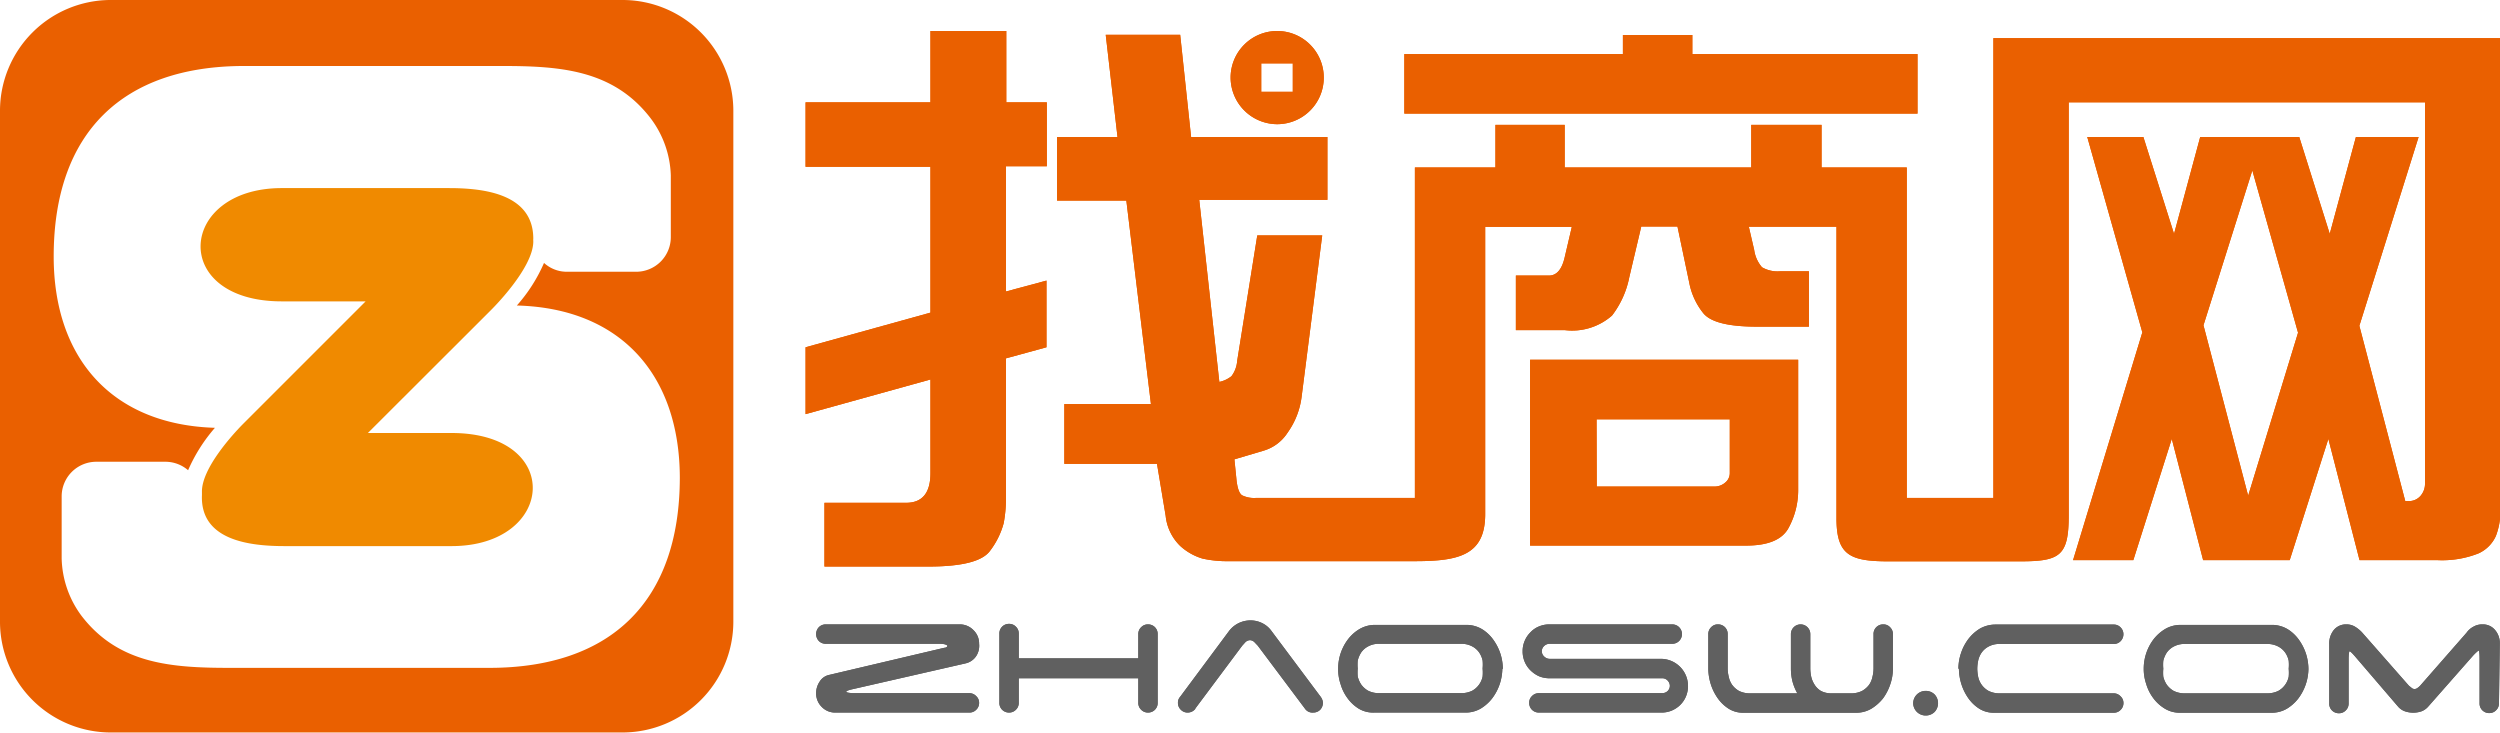
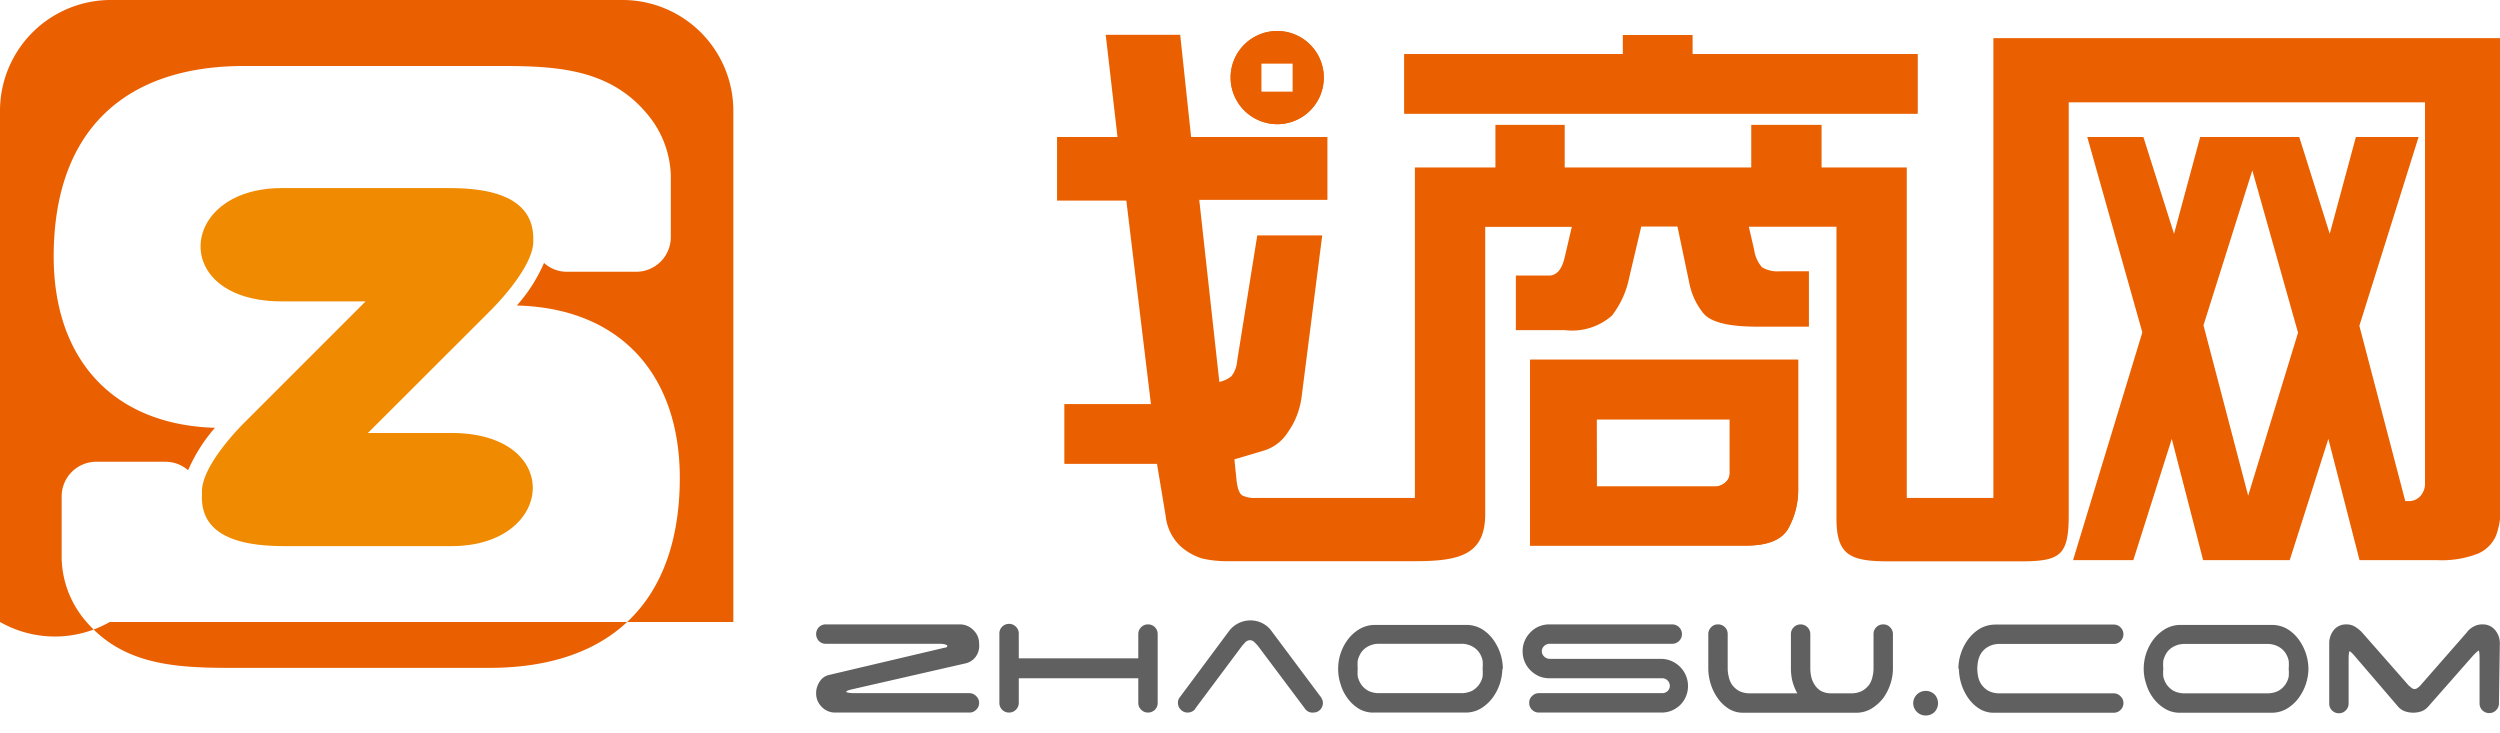
<svg xmlns="http://www.w3.org/2000/svg" id="图层_1" data-name="图层 1" viewBox="0 0 144.34 42.34">
  <defs>
    <style>.cls-1{fill:#606060;}.cls-1,.cls-2,.cls-3{fill-rule:evenodd;}.cls-2{fill:#ea6000;}.cls-3{fill:#f08a00;}</style>
  </defs>
  <title>找商网LOGO</title>
  <path class="cls-1" d="M50.34,38.26a.55.55,0,0,1-.4-.16.58.58,0,0,1,0-.8.55.55,0,0,1,.4-.16h7.72a1.08,1.08,0,0,1,.8.33,1.06,1.06,0,0,1,.33.79A1.08,1.08,0,0,1,59,39a1,1,0,0,1-.59.39L51.8,40.9c-.19.05-.28.09-.28.13s.17.08.5.08h6.61a.54.54,0,0,1,.39.17.52.52,0,0,1,.17.39.54.54,0,0,1-.17.4.53.53,0,0,1-.39.16H50.9a1.06,1.06,0,0,1-.79-.32,1.09,1.09,0,0,1-.33-.8,1.19,1.19,0,0,1,.2-.66.85.85,0,0,1,.54-.39l6.66-1.57c.12,0,.18-.07.18-.11s-.14-.12-.42-.12ZM69.5,41.67a.55.55,0,0,1-.56.56.53.53,0,0,1-.39-.16.54.54,0,0,1-.17-.4V40.25h-6.9v1.42a.54.54,0,0,1-.17.4.53.53,0,0,1-.39.16.55.55,0,0,1-.56-.56v-4a.55.55,0,0,1,.56-.56.53.53,0,0,1,.39.16.54.54,0,0,1,.17.4v1.43h6.9V37.7a.54.54,0,0,1,.17-.4.53.53,0,0,1,.39-.16.55.55,0,0,1,.56.56v4Zm2.17.35a.56.56,0,0,1-.44.21.53.53,0,0,1-.39-.16.54.54,0,0,1-.17-.4.49.49,0,0,1,.12-.34l2.84-3.82a1.55,1.55,0,0,1,1.23-.6,1.52,1.52,0,0,1,.66.15,1.42,1.42,0,0,1,.52.42l2.84,3.8a.78.78,0,0,1,.11.18.5.5,0,0,1,.05.21.58.58,0,0,1-.16.4.55.55,0,0,1-.4.16A.52.52,0,0,1,78,42l-2.72-3.63-.2-.21a.4.4,0,0,0-.25-.11.42.42,0,0,0-.26.11l-.19.21L71.67,42ZM87,41.11a1.43,1.43,0,0,0,.66-.14,1.22,1.22,0,0,0,.6-.82,2.68,2.68,0,0,0,0-.46,2.58,2.58,0,0,0,0-.46,1.31,1.31,0,0,0-.2-.47,1.14,1.14,0,0,0-.4-.35,1.32,1.32,0,0,0-.66-.15H82.31a1.29,1.29,0,0,0-.66.15,1.14,1.14,0,0,0-.4.35,1.52,1.52,0,0,0-.2.47,2.58,2.58,0,0,0,0,.46,2.68,2.68,0,0,0,0,.46,1.46,1.46,0,0,0,.2.46,1.27,1.27,0,0,0,.4.36,1.4,1.4,0,0,0,.66.14Zm2.4-1.42a2.91,2.91,0,0,1-.58,1.71,2.41,2.41,0,0,1-.67.6,1.72,1.72,0,0,1-.9.23H82A1.61,1.61,0,0,1,81.1,42a2.29,2.29,0,0,1-.64-.6,2.56,2.56,0,0,1-.4-.81,2.68,2.68,0,0,1-.14-.87A2.81,2.81,0,0,1,80.49,38a2.32,2.32,0,0,1,.68-.6,1.77,1.77,0,0,1,.9-.23h5.32a1.77,1.77,0,0,1,.86.26,2.25,2.25,0,0,1,.63.6,2.94,2.94,0,0,1,.41.81,3,3,0,0,1,.14.88Zm2.72.56a1.54,1.54,0,0,1-.61-.12,1.72,1.72,0,0,1-.49-.34,1.51,1.51,0,0,1-.33-.49,1.54,1.54,0,0,1-.12-.61,1.5,1.5,0,0,1,.12-.6,1.51,1.51,0,0,1,.33-.49,1.39,1.39,0,0,1,.49-.34,1.54,1.54,0,0,1,.61-.12h7.09a.56.56,0,1,1,0,1.12H92.13a.45.45,0,0,0-.31.12.41.41,0,0,0,0,.62.46.46,0,0,0,.31.13h6.46A1.57,1.57,0,0,1,100,41.3a1.51,1.51,0,0,1-.33.49,1.56,1.56,0,0,1-.5.33,1.54,1.54,0,0,1-.61.11H91.51a.55.55,0,0,1-.56-.56.51.51,0,0,1,.16-.39.54.54,0,0,1,.4-.17h7.12a.45.45,0,0,0,.31-.12.42.42,0,0,0,.13-.3.44.44,0,0,0-.13-.31.42.42,0,0,0-.31-.13Zm9.17-2.55a.54.54,0,0,1,.17-.4.51.51,0,0,1,.39-.16.55.55,0,0,1,.56.56v2a2,2,0,0,0,.06.46,1.25,1.25,0,0,0,.19.46,1.27,1.27,0,0,0,.4.36,1.4,1.4,0,0,0,.66.14h2.71a2.94,2.94,0,0,1-.28-.69,3.1,3.1,0,0,1-.09-.73v-2a.56.56,0,1,1,1.12,0v2a2.48,2.48,0,0,0,.05.45,1.44,1.44,0,0,0,.19.46,1.09,1.09,0,0,0,.37.37,1.26,1.26,0,0,0,.62.14h1.11a1.39,1.39,0,0,0,.65-.14,1.31,1.31,0,0,0,.41-.36,1.25,1.25,0,0,0,.19-.46,2,2,0,0,0,.06-.46v-2a.55.55,0,0,1,.56-.56.51.51,0,0,1,.39.16.54.54,0,0,1,.17.4v2a2.82,2.82,0,0,1-.15.89,3,3,0,0,1-.42.82,2.6,2.6,0,0,1-.68.6,1.72,1.72,0,0,1-.9.23h-6.48a1.55,1.55,0,0,1-.85-.23,2.25,2.25,0,0,1-.63-.6,2.92,2.92,0,0,1-.41-.83,3.1,3.1,0,0,1-.14-.88v-2Zm11.83,4a.72.72,0,0,1,.72-.72.72.72,0,0,1,.52.21.74.74,0,0,1,0,1,.72.72,0,0,1-.52.21.72.72,0,0,1-.72-.73Zm2.61-2a2.83,2.83,0,0,1,.15-.9,2.8,2.8,0,0,1,.43-.82,2.41,2.41,0,0,1,.67-.6,1.83,1.83,0,0,1,.9-.23h6.82a.53.53,0,0,1,.39.16.56.56,0,0,1,0,.8.53.53,0,0,1-.39.16h-6.57a1.29,1.29,0,0,0-.66.15,1.14,1.14,0,0,0-.4.35,1.31,1.31,0,0,0-.2.47,2.58,2.58,0,0,0-.05.46,2.68,2.68,0,0,0,.05.46,1.22,1.22,0,0,0,.6.82,1.4,1.4,0,0,0,.66.14h6.57a.54.54,0,0,1,.39.17.52.52,0,0,1,.17.39.54.54,0,0,1-.17.4.53.53,0,0,1-.39.16H117.8a1.56,1.56,0,0,1-.86-.23,2.25,2.25,0,0,1-.63-.6,2.92,2.92,0,0,1-.41-.83,3.1,3.1,0,0,1-.14-.88Zm17.81,1.42a1.43,1.43,0,0,0,.66-.14,1.22,1.22,0,0,0,.6-.82,2.68,2.68,0,0,0,0-.46,2.58,2.58,0,0,0,0-.46,1.31,1.31,0,0,0-.2-.47,1.14,1.14,0,0,0-.4-.35,1.32,1.32,0,0,0-.66-.15h-4.72a1.29,1.29,0,0,0-.66.15,1.14,1.14,0,0,0-.4.35,1.52,1.52,0,0,0-.2.47,2.58,2.58,0,0,0,0,.46,2.68,2.68,0,0,0,0,.46,1.46,1.46,0,0,0,.2.46,1.27,1.27,0,0,0,.4.36,1.4,1.4,0,0,0,.66.14Zm2.4-1.42a2.91,2.91,0,0,1-.58,1.71,2.41,2.41,0,0,1-.67.6,1.72,1.72,0,0,1-.9.23h-5.33a1.64,1.64,0,0,1-.85-.26,2.29,2.29,0,0,1-.64-.6,2.56,2.56,0,0,1-.4-.81,2.68,2.68,0,0,1-.14-.87A2.81,2.81,0,0,1,127,38a2.45,2.45,0,0,1,.68-.6,1.77,1.77,0,0,1,.9-.23h5.32a1.77,1.77,0,0,1,.86.26,2.25,2.25,0,0,1,.63.6,2.94,2.94,0,0,1,.41.81,3,3,0,0,1,.14.88Zm11,2a.54.54,0,0,1-.17.4.53.53,0,0,1-.39.16.55.55,0,0,1-.56-.56V39.13q0-.48-.06-.48s-.14.1-.33.31l-2.57,2.92a1,1,0,0,1-.37.27,1.48,1.48,0,0,1-1,0,.94.94,0,0,1-.38-.27L138.64,39c-.18-.21-.29-.31-.32-.31s-.06.16-.06.48v2.54a.54.54,0,0,1-.17.4.53.53,0,0,1-.39.16.55.55,0,0,1-.56-.56V38.26a1.23,1.23,0,0,1,.26-.79.91.91,0,0,1,.74-.33.94.94,0,0,1,.5.14,1.9,1.9,0,0,1,.41.34l2.69,3.06.15.12a.24.24,0,0,0,.18.07.27.27,0,0,0,.18-.07.87.87,0,0,0,.14-.12l2.68-3.06h0a1.12,1.12,0,0,1,.4-.35,1,1,0,0,1,.51-.13.91.91,0,0,1,.74.33,1.18,1.18,0,0,1,.27.79Z" transform="translate(-2.66 -1.09)" />
  <path class="cls-2" d="M147,3.29H117.75l0,26.55h-5V10.76h-4.92V8.3h-4.06v2.46H93V8.3H89v2.46H84.35V29.84H75.16a1.58,1.58,0,0,1-.78-.15c-.17-.1-.29-.43-.34-1l-.11-1.08,1.65-.49A2.48,2.48,0,0,0,77,26.07,4.53,4.53,0,0,0,77.81,24L79,14.68H75.25l-1.16,7.24a1.66,1.66,0,0,1-.33.89,1.69,1.69,0,0,1-.7.33L71.9,12.63h7.4V9H71.43l-.63-5.9H66.5L67.18,9H63.69v3.67h4l1.42,11.75h-5v3.45h5.35l.5,3a2.82,2.82,0,0,0,.85,1.75,3.29,3.29,0,0,0,1.28.72,6.46,6.46,0,0,0,1.51.15H84.35c2.55,0,4.06-.35,4.06-2.72V14.19l5,0L93,15.94c-.16.7-.46,1.06-.91,1.06H90.18v3.15H93a3.49,3.49,0,0,0,2.73-.84,5.33,5.33,0,0,0,1-2.22l.69-2.92h2.09l.68,3.24a4,4,0,0,0,.81,1.76c.42.52,1.45.78,3.1.78h3v-3.2h-1.64a1.78,1.78,0,0,1-1.07-.23,1.93,1.93,0,0,1-.45-1l-.31-1.34,5.06,0v14.3h0V31c0,2.12.75,2.5,3,2.5h7.59c2.32,0,2.82-.31,2.82-2.66V7h20.57V29a1.06,1.06,0,0,1-.25.71.88.88,0,0,1-.73.31h-.16l-2.65-10.12L142.3,9h-3.62l-1.51,5.59L135.41,9h-5.72l-1.51,5.59L126.41,9h-3.24l3.18,11.28-4,13.15h3.48l2.22-7,1.81,7h5l2.23-7,1.8,7h4.5a5.68,5.68,0,0,0,2.37-.39,2,2,0,0,0,1-1,4,4,0,0,0,.26-1.61ZM132.46,29.71l-2.58-9.84,2.82-8.94,2.64,9.37Z" transform="translate(-2.66 -1.09)" />
  <path class="cls-2" d="M91,32.59h12.47c1.29,0,2.11-.35,2.47-1.05a4.56,4.56,0,0,0,.54-2.11V21.86H91Zm3.84-7.29h7.69v3.11a.7.7,0,0,1-.26.54.94.94,0,0,1-.67.23H94.85Z" transform="translate(-2.66 -1.09)" />
  <path class="cls-2" d="M88.89,7.65h24.48V4.21h-13V3.11H96.36v1.1H83.74V7.65h5.15Z" transform="translate(-2.66 -1.09)" />
-   <path class="cls-2" d="M60.76,2.88H56.38V7H49.17v3.72h7.21v8.42l-7.21,2v3.86l7.21-2v5.41q0,1.71-1.41,1.71H50.26v3.68h6c1.94,0,3.13-.3,3.57-.92a4.59,4.59,0,0,0,.78-1.59,7.77,7.77,0,0,0,.13-1.54V21.78l2.34-.64V17.29l-2.34.63V10.69H63.1V7H60.76Z" transform="translate(-2.66 -1.09)" />
  <path class="cls-2" d="M76.39,8.26a2.69,2.69,0,1,0-2.68-2.69A2.7,2.7,0,0,0,76.39,8.26Zm-.91-3.51H77.3V6.39H75.48Z" transform="translate(-2.66 -1.09)" />
-   <path class="cls-1" d="M50.34,38.26a.55.55,0,0,1-.4-.16.58.58,0,0,1,0-.8.55.55,0,0,1,.4-.16h7.72a1.08,1.08,0,0,1,.8.33,1.06,1.06,0,0,1,.33.79A1.08,1.08,0,0,1,59,39a1,1,0,0,1-.59.39L51.8,40.9c-.19.05-.28.09-.28.13s.17.08.5.08h6.61a.54.54,0,0,1,.39.17.52.52,0,0,1,.17.39.54.54,0,0,1-.17.4.53.53,0,0,1-.39.16H50.9a1.06,1.06,0,0,1-.79-.32,1.09,1.09,0,0,1-.33-.8,1.19,1.19,0,0,1,.2-.66.85.85,0,0,1,.54-.39l6.66-1.57c.12,0,.18-.07.18-.11s-.14-.12-.42-.12ZM69.5,41.67a.55.55,0,0,1-.56.56.53.53,0,0,1-.39-.16.54.54,0,0,1-.17-.4V40.25h-6.9v1.42a.54.54,0,0,1-.17.4.53.53,0,0,1-.39.16.55.55,0,0,1-.56-.56v-4a.55.55,0,0,1,.56-.56.53.53,0,0,1,.39.16.54.54,0,0,1,.17.4v1.43h6.9V37.7a.54.54,0,0,1,.17-.4.53.53,0,0,1,.39-.16.55.55,0,0,1,.56.56v4Zm2.17.35a.56.56,0,0,1-.44.21.53.53,0,0,1-.39-.16.54.54,0,0,1-.17-.4.49.49,0,0,1,.12-.34l2.84-3.82a1.55,1.55,0,0,1,1.23-.6,1.52,1.52,0,0,1,.66.15,1.42,1.42,0,0,1,.52.42l2.84,3.8a.78.78,0,0,1,.11.18.5.5,0,0,1,.05.21.58.58,0,0,1-.16.4.55.55,0,0,1-.4.16A.52.52,0,0,1,78,42l-2.72-3.63-.2-.21a.4.4,0,0,0-.25-.11.42.42,0,0,0-.26.11l-.19.21L71.67,42ZM87,41.11a1.43,1.43,0,0,0,.66-.14,1.22,1.22,0,0,0,.6-.82,2.68,2.68,0,0,0,0-.46,2.58,2.58,0,0,0,0-.46,1.31,1.31,0,0,0-.2-.47,1.14,1.14,0,0,0-.4-.35,1.32,1.32,0,0,0-.66-.15H82.31a1.29,1.29,0,0,0-.66.15,1.14,1.14,0,0,0-.4.35,1.52,1.52,0,0,0-.2.47,2.58,2.58,0,0,0,0,.46,2.68,2.68,0,0,0,0,.46,1.46,1.46,0,0,0,.2.46,1.27,1.27,0,0,0,.4.36,1.4,1.4,0,0,0,.66.14Zm2.4-1.42a2.91,2.91,0,0,1-.58,1.71,2.41,2.41,0,0,1-.67.6,1.72,1.72,0,0,1-.9.23H82A1.61,1.61,0,0,1,81.1,42a2.29,2.29,0,0,1-.64-.6,2.56,2.56,0,0,1-.4-.81,2.68,2.68,0,0,1-.14-.87A2.81,2.81,0,0,1,80.49,38a2.32,2.32,0,0,1,.68-.6,1.77,1.77,0,0,1,.9-.23h5.32a1.77,1.77,0,0,1,.86.26,2.25,2.25,0,0,1,.63.6,2.94,2.94,0,0,1,.41.81,3,3,0,0,1,.14.88Zm2.72.56a1.54,1.54,0,0,1-.61-.12,1.72,1.72,0,0,1-.49-.34,1.51,1.51,0,0,1-.33-.49,1.54,1.54,0,0,1-.12-.61,1.5,1.5,0,0,1,.12-.6,1.51,1.51,0,0,1,.33-.49,1.39,1.39,0,0,1,.49-.34,1.54,1.54,0,0,1,.61-.12h7.09a.56.56,0,1,1,0,1.12H92.13a.45.45,0,0,0-.31.12.41.41,0,0,0,0,.62.46.46,0,0,0,.31.13h6.46A1.57,1.57,0,0,1,100,41.3a1.51,1.51,0,0,1-.33.49,1.56,1.56,0,0,1-.5.33,1.54,1.54,0,0,1-.61.11H91.51a.55.55,0,0,1-.56-.56.51.51,0,0,1,.16-.39.54.54,0,0,1,.4-.17h7.12a.45.45,0,0,0,.31-.12.42.42,0,0,0,.13-.3.44.44,0,0,0-.13-.31.42.42,0,0,0-.31-.13Zm9.17-2.55a.54.54,0,0,1,.17-.4.51.51,0,0,1,.39-.16.55.55,0,0,1,.56.56v2a2,2,0,0,0,.06.46,1.25,1.25,0,0,0,.19.46,1.27,1.27,0,0,0,.4.36,1.4,1.4,0,0,0,.66.14h2.71a2.94,2.94,0,0,1-.28-.69,3.1,3.1,0,0,1-.09-.73v-2a.56.56,0,1,1,1.12,0v2a2.48,2.48,0,0,0,.05.45,1.44,1.44,0,0,0,.19.46,1.09,1.09,0,0,0,.37.37,1.26,1.26,0,0,0,.62.14h1.11a1.39,1.39,0,0,0,.65-.14,1.31,1.31,0,0,0,.41-.36,1.25,1.25,0,0,0,.19-.46,2,2,0,0,0,.06-.46v-2a.55.55,0,0,1,.56-.56.51.51,0,0,1,.39.16.54.54,0,0,1,.17.4v2a2.82,2.82,0,0,1-.15.89,3,3,0,0,1-.42.82,2.6,2.6,0,0,1-.68.6,1.72,1.72,0,0,1-.9.23h-6.48a1.55,1.55,0,0,1-.85-.23,2.25,2.25,0,0,1-.63-.6,2.92,2.92,0,0,1-.41-.83,3.1,3.1,0,0,1-.14-.88v-2Zm11.83,4a.72.72,0,0,1,.72-.72.72.72,0,0,1,.52.21.74.74,0,0,1,0,1,.72.72,0,0,1-.52.21.72.72,0,0,1-.72-.73Zm2.61-2a2.83,2.83,0,0,1,.15-.9,2.8,2.8,0,0,1,.43-.82,2.41,2.41,0,0,1,.67-.6,1.83,1.83,0,0,1,.9-.23h6.82a.53.53,0,0,1,.39.16.56.56,0,0,1,0,.8.53.53,0,0,1-.39.16h-6.57a1.29,1.29,0,0,0-.66.15,1.14,1.14,0,0,0-.4.35,1.31,1.31,0,0,0-.2.47,2.58,2.58,0,0,0-.05.46,2.68,2.68,0,0,0,.05.46,1.22,1.22,0,0,0,.6.82,1.4,1.4,0,0,0,.66.14h6.57a.54.54,0,0,1,.39.17.52.52,0,0,1,.17.39.54.54,0,0,1-.17.4.53.53,0,0,1-.39.16H117.8a1.56,1.56,0,0,1-.86-.23,2.25,2.25,0,0,1-.63-.6,2.92,2.92,0,0,1-.41-.83,3.1,3.1,0,0,1-.14-.88Zm17.81,1.42a1.43,1.43,0,0,0,.66-.14,1.22,1.22,0,0,0,.6-.82,2.68,2.68,0,0,0,0-.46,2.58,2.58,0,0,0,0-.46,1.31,1.31,0,0,0-.2-.47,1.14,1.14,0,0,0-.4-.35,1.32,1.32,0,0,0-.66-.15h-4.72a1.29,1.29,0,0,0-.66.15,1.14,1.14,0,0,0-.4.35,1.52,1.52,0,0,0-.2.47,2.58,2.58,0,0,0,0,.46,2.68,2.68,0,0,0,0,.46,1.46,1.46,0,0,0,.2.46,1.27,1.27,0,0,0,.4.36,1.4,1.4,0,0,0,.66.14Zm2.4-1.42a2.91,2.91,0,0,1-.58,1.71,2.41,2.41,0,0,1-.67.6,1.72,1.72,0,0,1-.9.23h-5.33a1.64,1.64,0,0,1-.85-.26,2.29,2.29,0,0,1-.64-.6,2.56,2.56,0,0,1-.4-.81,2.68,2.68,0,0,1-.14-.87A2.81,2.81,0,0,1,127,38a2.45,2.45,0,0,1,.68-.6,1.77,1.77,0,0,1,.9-.23h5.32a1.77,1.77,0,0,1,.86.26,2.25,2.25,0,0,1,.63.6,2.94,2.94,0,0,1,.41.81,3,3,0,0,1,.14.88Zm11,2a.54.54,0,0,1-.17.4.53.53,0,0,1-.39.16.55.55,0,0,1-.56-.56V39.13q0-.48-.06-.48s-.14.1-.33.31l-2.57,2.92a1,1,0,0,1-.37.27,1.48,1.48,0,0,1-1,0,.94.94,0,0,1-.38-.27L138.64,39c-.18-.21-.29-.31-.32-.31s-.06.16-.06.48v2.54a.54.54,0,0,1-.17.4.53.53,0,0,1-.39.16.55.55,0,0,1-.56-.56V38.26a1.23,1.23,0,0,1,.26-.79.91.91,0,0,1,.74-.33.94.94,0,0,1,.5.14,1.9,1.9,0,0,1,.41.34l2.69,3.06.15.12a.24.24,0,0,0,.18.07.27.27,0,0,0,.18-.07.87.87,0,0,0,.14-.12l2.68-3.06h0a1.12,1.12,0,0,1,.4-.35,1,1,0,0,1,.51-.13.91.91,0,0,1,.74.33,1.18,1.18,0,0,1,.27.79Z" transform="translate(-2.66 -1.09)" />
-   <path class="cls-2" d="M147,3.29H117.75l0,26.55h-5V10.76h-4.92V8.3h-4.06v2.46H93V8.3H89v2.46H84.35V29.84H75.16a1.58,1.58,0,0,1-.78-.15c-.17-.1-.29-.43-.34-1l-.11-1.08,1.65-.49A2.48,2.48,0,0,0,77,26.07,4.53,4.53,0,0,0,77.81,24L79,14.68H75.25l-1.16,7.24a1.66,1.66,0,0,1-.33.89,1.69,1.69,0,0,1-.7.33L71.9,12.63h7.4V9H71.43l-.63-5.9H66.5L67.18,9H63.69v3.67h4l1.42,11.75h-5v3.45h5.35l.5,3a2.82,2.82,0,0,0,.85,1.75,3.29,3.29,0,0,0,1.28.72,6.46,6.46,0,0,0,1.51.15H84.35c2.55,0,4.06-.35,4.06-2.72V14.19l5,0L93,15.94c-.16.7-.46,1.06-.91,1.06H90.18v3.15H93a3.49,3.49,0,0,0,2.73-.84,5.33,5.33,0,0,0,1-2.22l.69-2.92h2.09l.68,3.24a4,4,0,0,0,.81,1.76c.42.52,1.45.78,3.1.78h3v-3.2h-1.64a1.78,1.78,0,0,1-1.07-.23,1.93,1.93,0,0,1-.45-1l-.31-1.34,5.06,0v14.3h0V31c0,2.12.75,2.5,3,2.5h7.59c2.32,0,2.82-.31,2.82-2.66V7h20.57V29a1.06,1.06,0,0,1-.25.71.88.88,0,0,1-.73.31h-.16l-2.65-10.12L142.3,9h-3.62l-1.51,5.59L135.41,9h-5.72l-1.51,5.59L126.41,9h-3.24l3.18,11.28-4,13.15h3.48l2.22-7,1.81,7h5l2.23-7,1.8,7h4.5a5.68,5.68,0,0,0,2.37-.39,2,2,0,0,0,1-1,4,4,0,0,0,.26-1.61ZM132.46,29.71l-2.58-9.84,2.82-8.94,2.64,9.37Z" transform="translate(-2.66 -1.09)" />
  <path class="cls-2" d="M91,32.59h12.47c1.29,0,2.11-.35,2.47-1.05a4.56,4.56,0,0,0,.54-2.11V21.86H91Zm3.84-7.29h7.69v3.11a.7.7,0,0,1-.26.54.94.94,0,0,1-.67.23H94.85Z" transform="translate(-2.66 -1.09)" />
  <path class="cls-2" d="M88.89,7.65h24.48V4.21h-13V3.11H96.36v1.1H83.74V7.65h5.15Z" transform="translate(-2.66 -1.09)" />
-   <path class="cls-2" d="M60.76,2.88H56.38V7H49.17v3.72h7.21v8.42l-7.21,2v3.86l7.21-2v5.41q0,1.71-1.41,1.71H50.26v3.68h6c1.94,0,3.13-.3,3.57-.92a4.59,4.59,0,0,0,.78-1.59,7.77,7.77,0,0,0,.13-1.54V21.78l2.34-.64V17.29l-2.34.63V10.69H63.1V7H60.76Z" transform="translate(-2.66 -1.09)" />
  <path class="cls-2" d="M76.39,8.26a2.69,2.69,0,1,0-2.68-2.69A2.7,2.7,0,0,0,76.39,8.26Zm-.91-3.51H77.3V6.39H75.48Z" transform="translate(-2.66 -1.09)" />
  <path class="cls-3" d="M19.09,32.62h9.64c6,0,6.5-6.53,0-6.53H23.9L31,19,31,19s2.48-2.43,2.45-4h0a.62.62,0,0,1,0-.13c0-2.58-2.83-2.92-4.87-2.92H18.93c-6,0-6.5,6.54,0,6.54h4.84l-7.11,7.11h0l0,0,0,0,0,0,0,0c-.48.49-2.38,2.52-2.34,3.91h0v.16C14.21,32.28,17.05,32.62,19.09,32.62Z" transform="translate(-2.66 -1.09)" />
-   <path class="cls-2" d="M9,1.09H38.62A6.4,6.4,0,0,1,45,7.46V37a6.4,6.4,0,0,1-6.38,6.38H9A6.4,6.4,0,0,1,2.66,37V7.46A6.4,6.4,0,0,1,9,1.09Zm23.5,17.64a9.22,9.22,0,0,0,1.57-2.46,1.94,1.94,0,0,0,1.32.51h4a2,2,0,0,0,2-2V11.21A5.76,5.76,0,0,0,40.21,7.9c-2.16-2.8-5.25-3-8.6-3H16.76c-7,0-11,3.83-11,11,0,5.91,3.4,9.71,9.31,9.89a9.44,9.44,0,0,0-1.55,2.45,2,2,0,0,0-1.3-.49h-4a2,2,0,0,0-2,2v3.58a5.77,5.77,0,0,0,1.15,3.32c2.15,2.8,5.24,3,8.6,3H30.91c7,0,11-3.82,11-11C41.89,22.71,38.48,18.9,32.54,18.73Z" transform="translate(-2.66 -1.09)" />
+   <path class="cls-2" d="M9,1.09H38.62A6.4,6.4,0,0,1,45,7.46V37H9A6.4,6.4,0,0,1,2.66,37V7.46A6.4,6.4,0,0,1,9,1.09Zm23.5,17.64a9.22,9.22,0,0,0,1.57-2.46,1.94,1.94,0,0,0,1.32.51h4a2,2,0,0,0,2-2V11.21A5.76,5.76,0,0,0,40.21,7.9c-2.16-2.8-5.25-3-8.6-3H16.76c-7,0-11,3.83-11,11,0,5.91,3.4,9.71,9.31,9.89a9.44,9.44,0,0,0-1.55,2.45,2,2,0,0,0-1.3-.49h-4a2,2,0,0,0-2,2v3.58a5.77,5.77,0,0,0,1.15,3.32c2.15,2.8,5.24,3,8.6,3H30.91c7,0,11-3.82,11-11C41.89,22.71,38.48,18.9,32.54,18.73Z" transform="translate(-2.66 -1.09)" />
</svg>